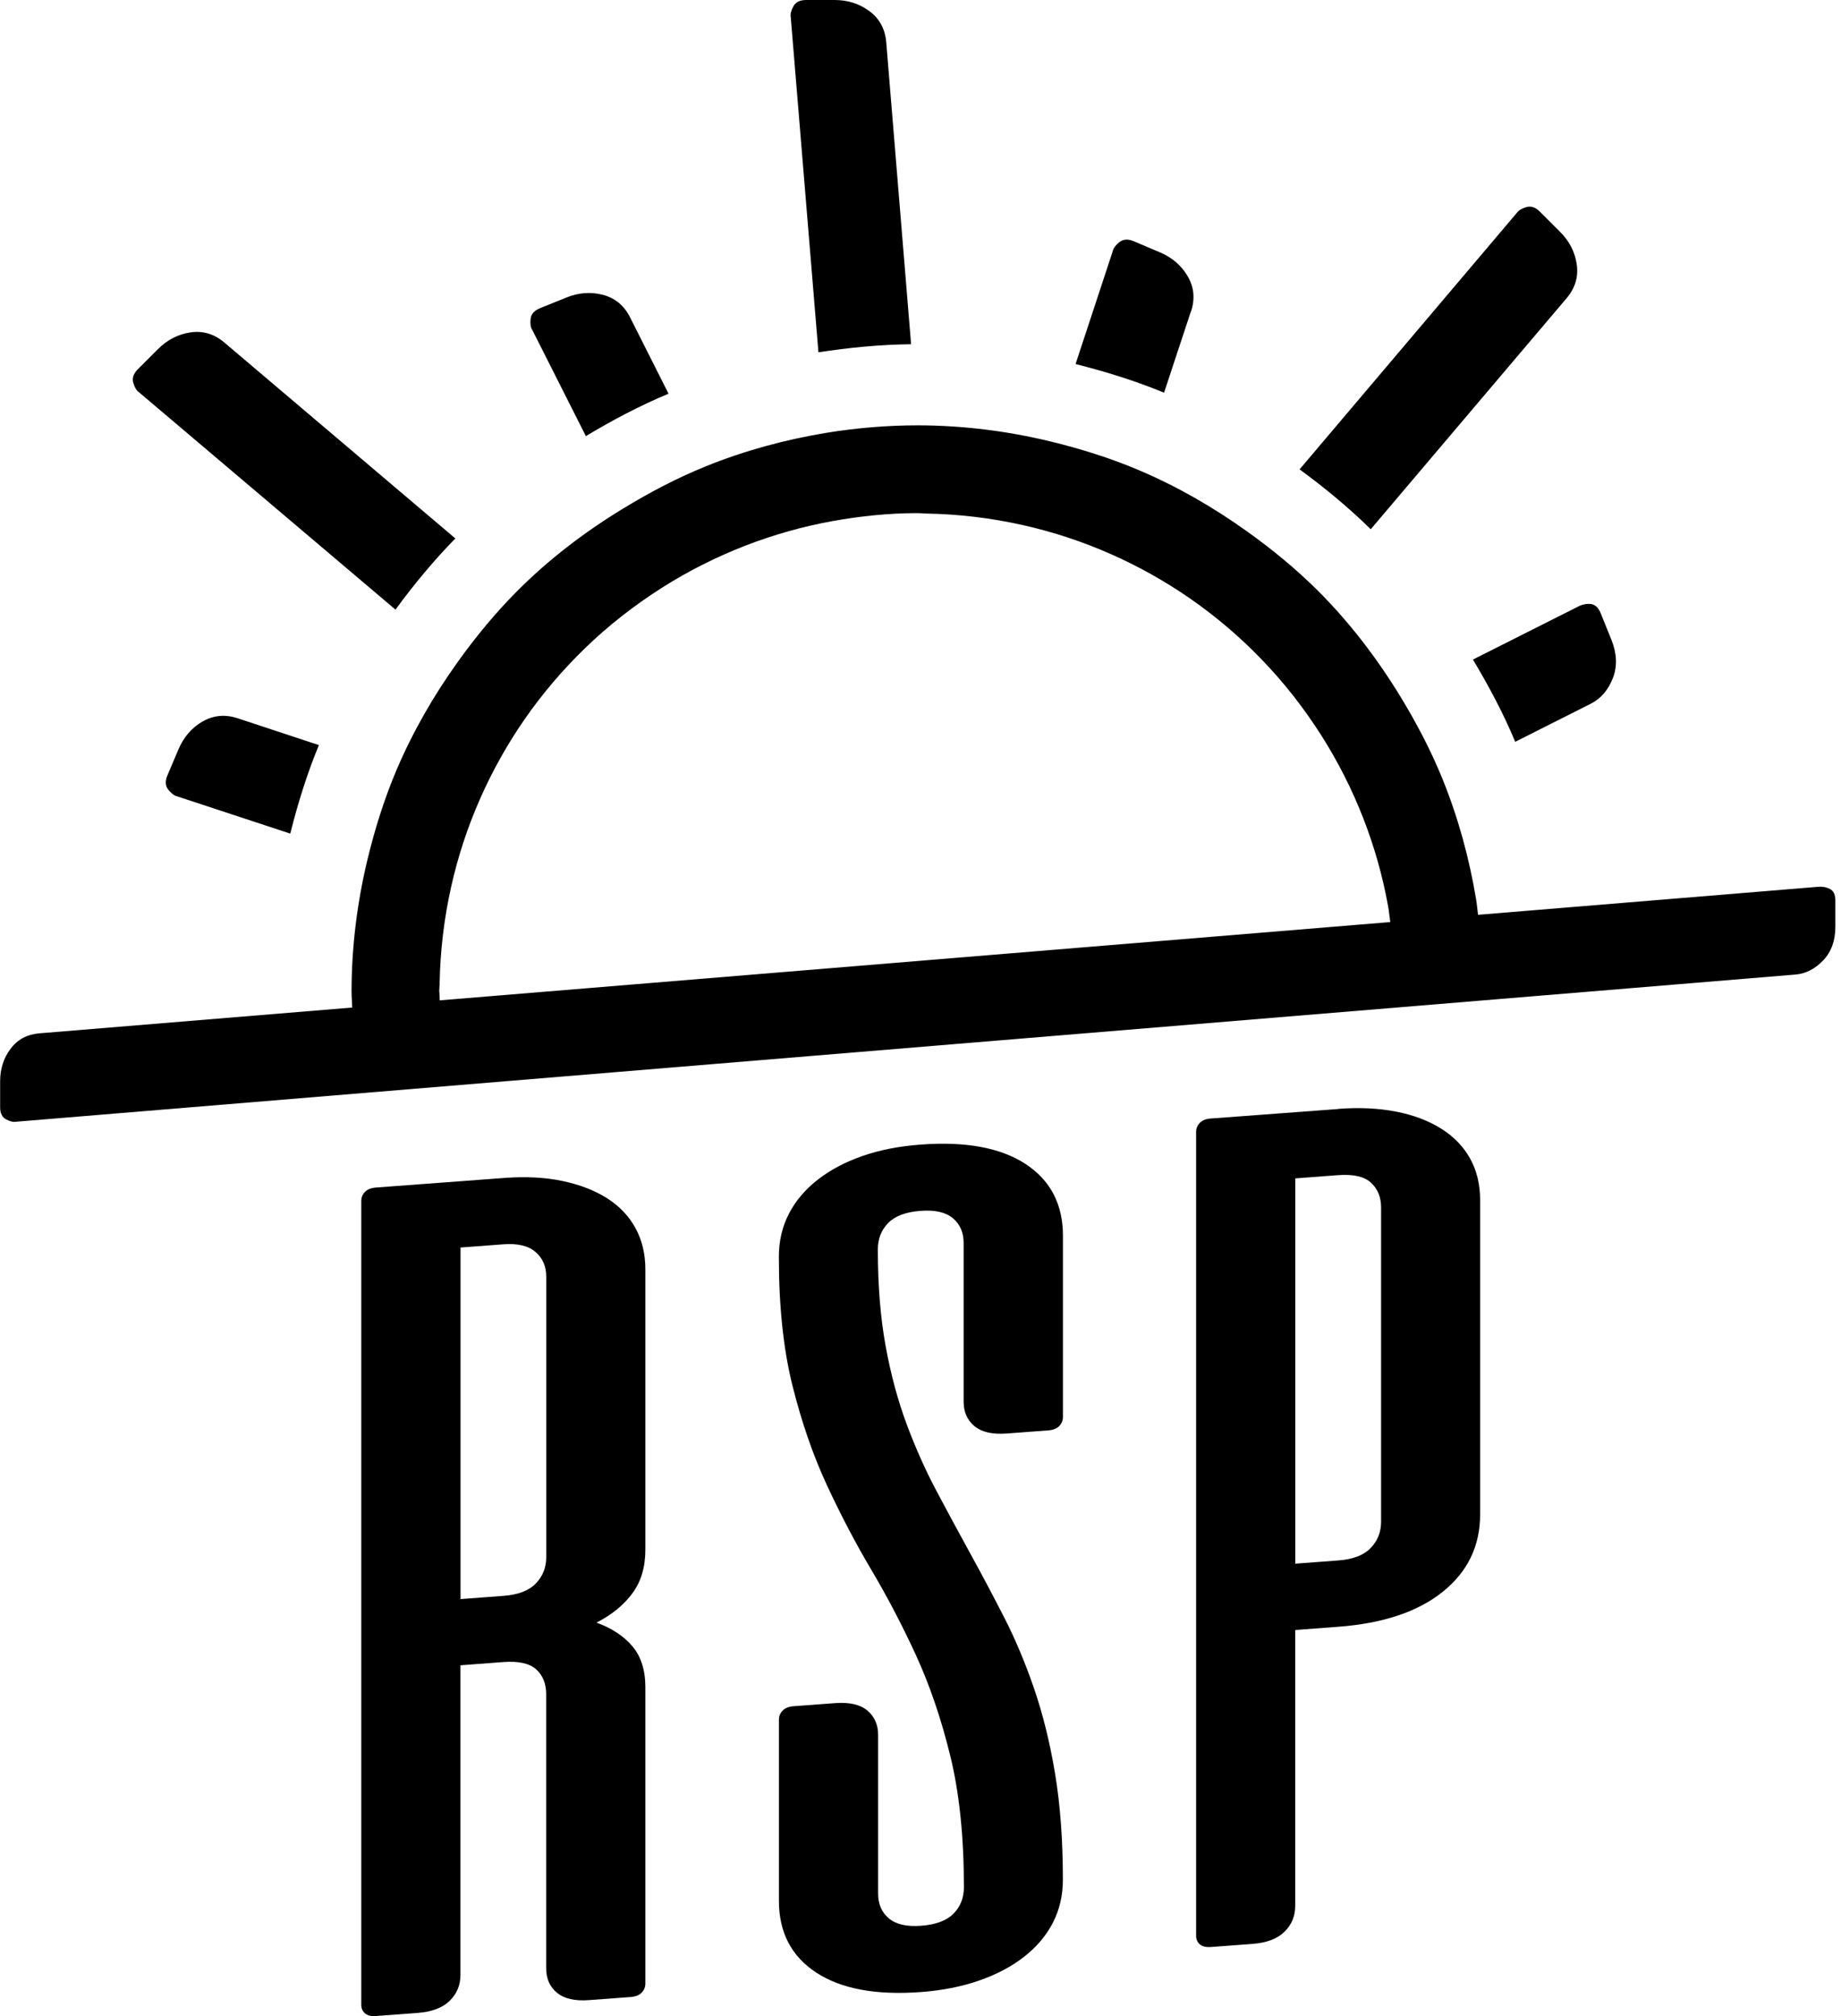
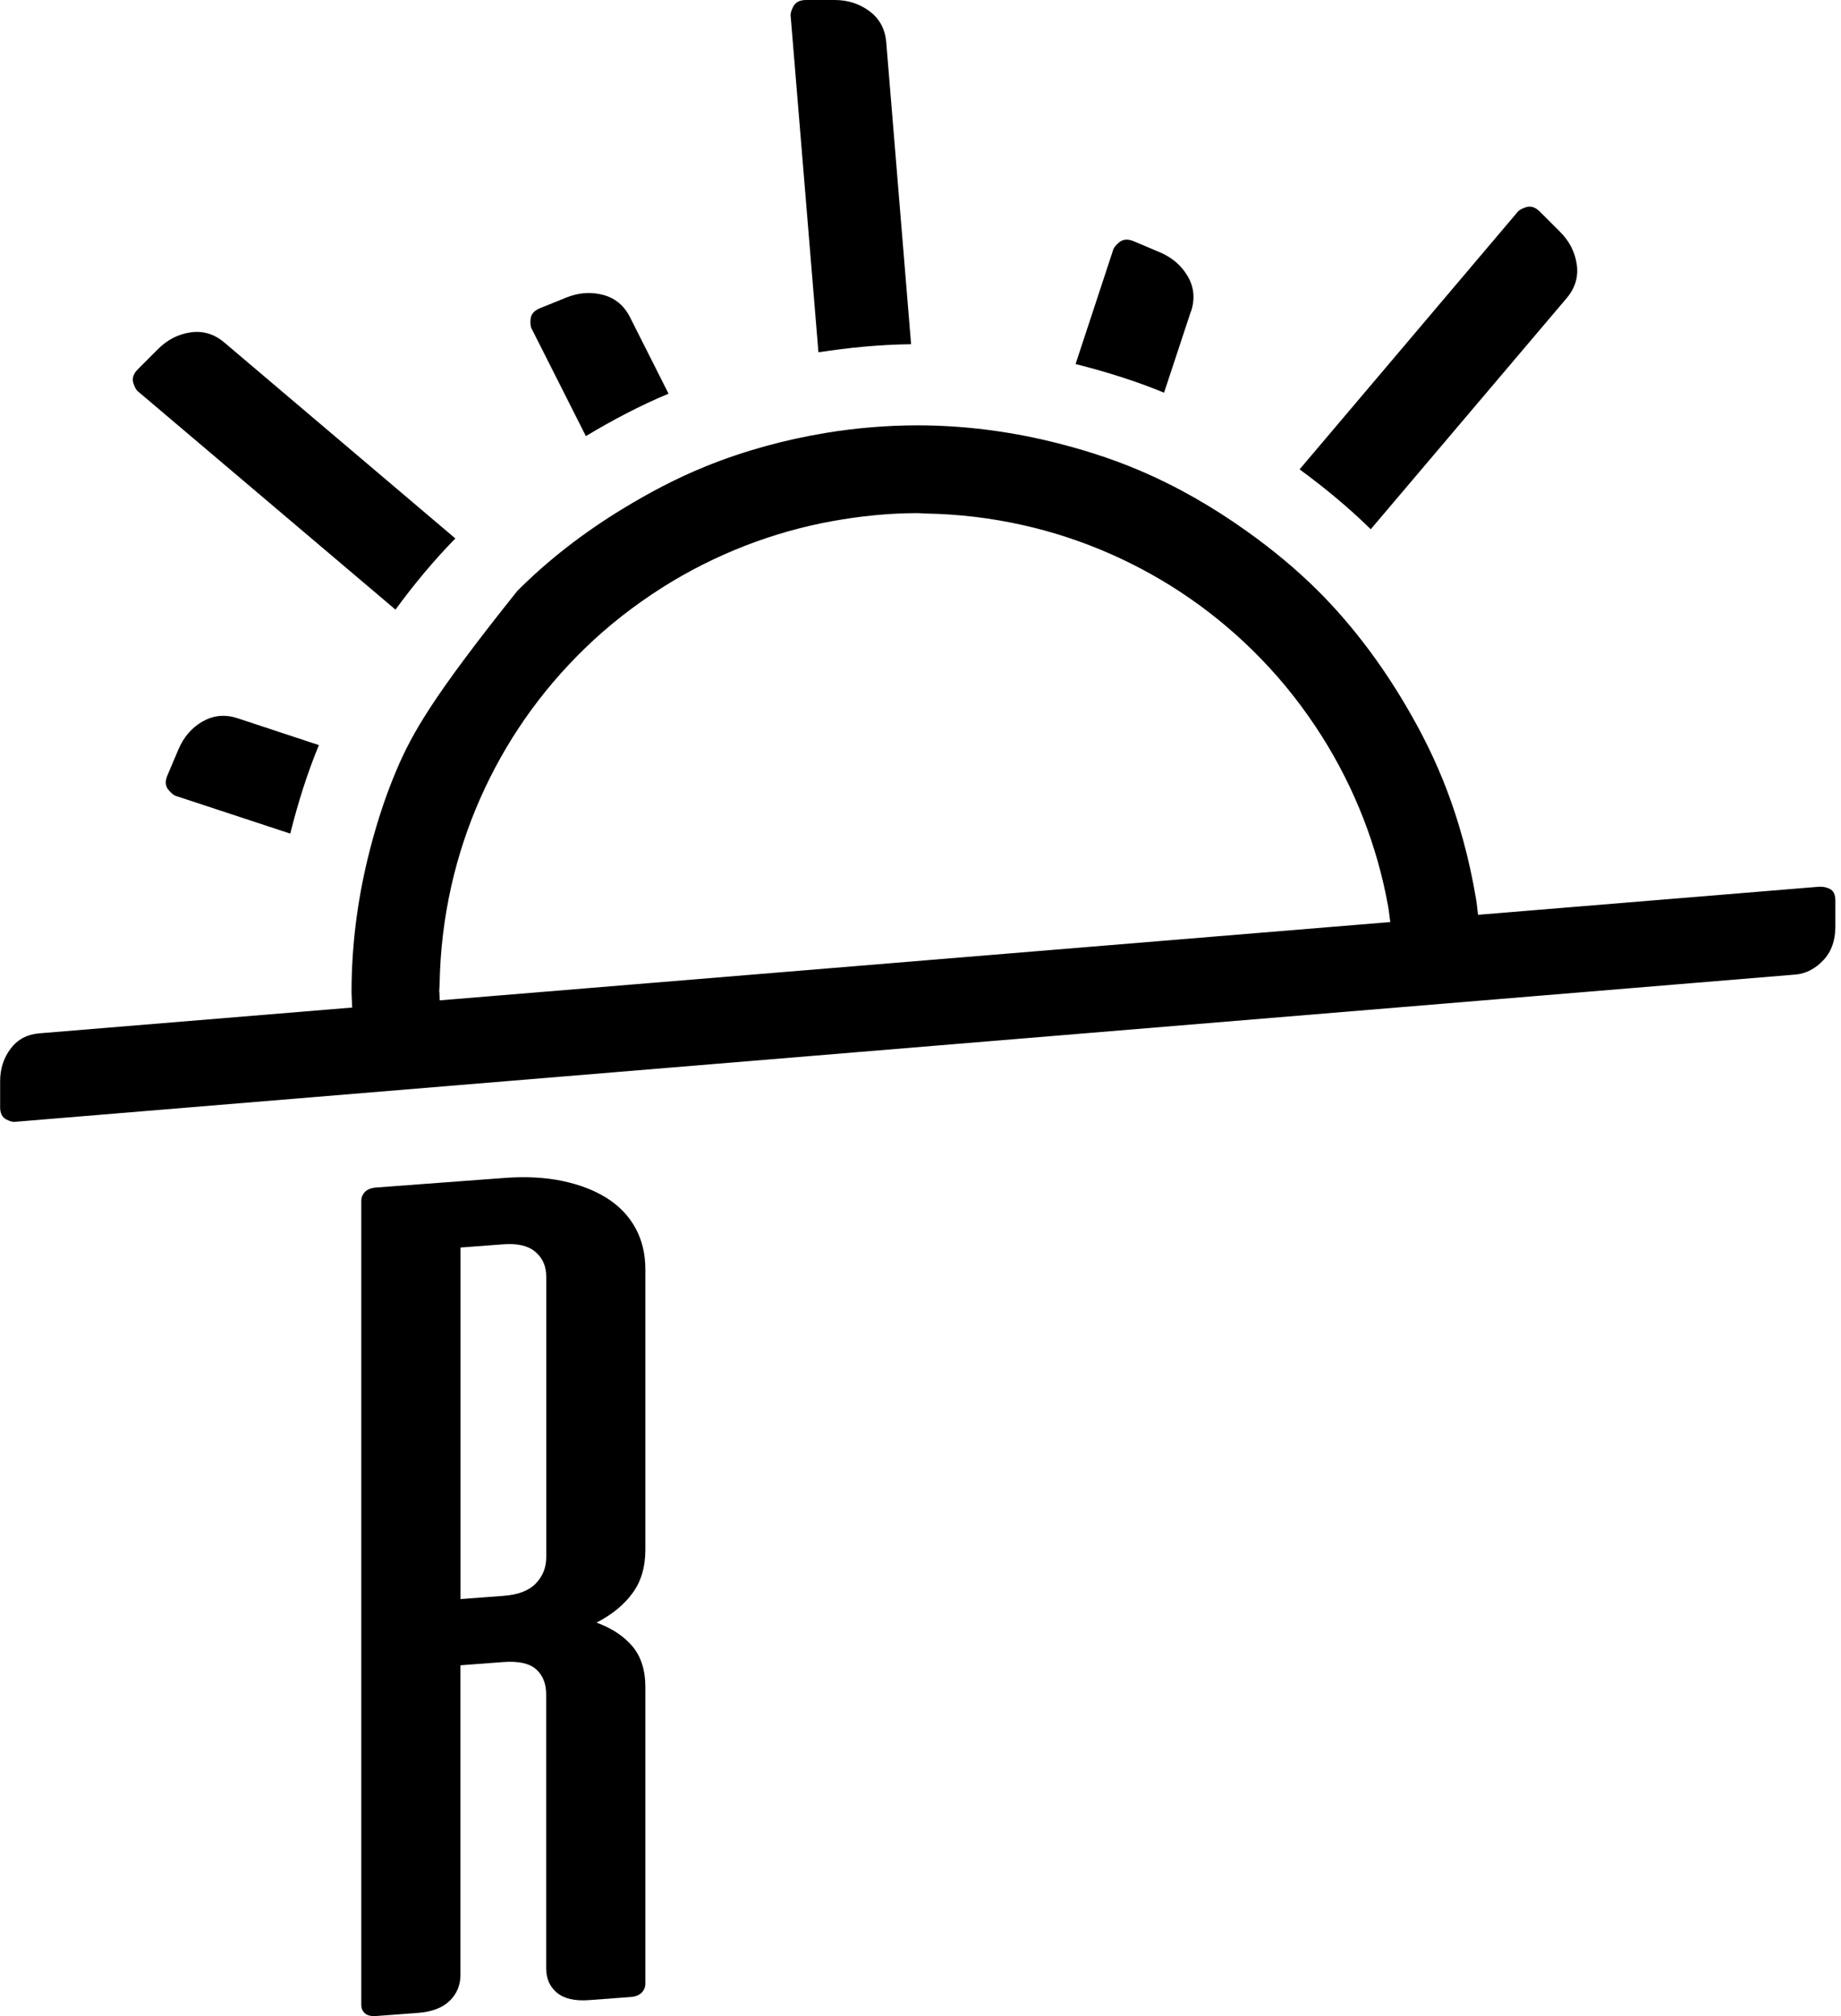
<svg xmlns="http://www.w3.org/2000/svg" width="274" height="300" viewBox="0 0 274 300" fill="none">
  <path d="M58.86 90.71C61.59 86.98 64.54 83.42 67.77 80.12L33.37 50.95C31.86 49.68 30.19 49.19 28.35 49.46C26.51 49.73 24.9 50.56 23.51 51.95L20.52 54.94C19.85 55.61 19.63 56.28 19.84 56.98C20.05 57.67 20.33 58.14 20.7 58.38L58.86 90.71Z" fill="black" />
  <path d="M30.13 107.36C28.52 108.3 27.34 109.68 26.57 111.48L24.92 115.37C24.55 116.24 24.6 116.95 25.06 117.52C25.52 118.08 25.95 118.41 26.38 118.5L43.2 124.04C44.33 119.52 45.71 115.11 47.46 110.87L35.35 106.87C33.48 106.26 31.74 106.43 30.14 107.37H30.13V107.36Z" fill="black" />
  <path d="M87.18 64.9C91.13 62.53 95.21 60.37 99.5 58.58L93.77 47.21C92.88 45.45 91.53 44.34 89.73 43.87C87.93 43.4 86.12 43.54 84.3 44.27L80.39 45.85C79.52 46.2 79.04 46.74 78.97 47.46C78.89 48.18 78.97 48.72 79.22 49.09L87.2 64.9H87.18Z" fill="black" />
  <path d="M177.27 46.33C177.88 44.46 177.71 42.72 176.77 41.11C175.83 39.5 174.45 38.32 172.64 37.55L168.75 35.9C167.88 35.53 167.17 35.58 166.6 36.03C166.04 36.48 165.71 36.92 165.62 37.35L160.08 54.17C164.6 55.31 169.01 56.68 173.25 58.43L177.25 46.32H177.27V46.33Z" fill="black" />
  <path d="M135.6 51.22L131.9 6.27C131.73 4.31 130.9 2.77 129.4 1.66C127.9 0.55 126.18 0 124.21 0H119.99C119.05 0 118.41 0.32 118.07 0.96C117.73 1.6 117.6 2.13 117.69 2.56L121.81 52.42C126.32 51.73 130.9 51.27 135.6 51.22Z" fill="black" />
  <path d="M233.18 44.35C234.45 42.84 234.94 41.17 234.67 39.33C234.4 37.49 233.57 35.87 232.18 34.49L229.19 31.5C228.52 30.83 227.85 30.61 227.15 30.82C226.46 31.03 225.99 31.32 225.75 31.68L193.42 69.84C197.15 72.57 200.72 75.52 204.01 78.75L233.18 44.35Z" fill="black" />
-   <path d="M225.51 110.38L236.88 104.65C238.32 103.88 239.38 102.63 240.05 100.88C240.73 99.14 240.65 97.24 239.82 95.17L238.24 91.26C237.89 90.39 237.38 89.93 236.71 89.87C236.05 89.82 235.41 89.96 234.81 90.29L219.22 98.14C221.57 102.06 223.73 106.11 225.51 110.37V110.38Z" fill="black" />
-   <path d="M272.31 132.26C271.76 131.99 271.16 131.89 270.53 131.96L219.98 136.12C219.87 135.33 219.82 134.54 219.68 133.75C218.68 127.78 217.08 121.82 214.72 115.98C214.7 115.93 214.68 115.89 214.66 115.84C212.9 111.51 210.75 107.46 208.39 103.59C204.88 97.85 200.82 92.57 196.2 87.95C192.91 84.67 189.34 81.74 185.6 79.07C180.55 75.46 175.17 72.36 169.48 69.95C165.23 68.15 160.81 66.77 156.32 65.68C149.9 64.13 143.3 63.3 136.61 63.29C132.03 63.29 127.43 63.67 122.83 64.43C116.84 65.43 110.87 67.03 105.01 69.4C105 69.4 104.99 69.41 104.98 69.42C100.62 71.18 96.55 73.35 92.66 75.72C86.9 79.23 81.62 83.29 76.99 87.93C73.71 91.22 70.78 94.79 68.1 98.53C64.49 103.58 61.39 108.97 58.98 114.66C57.18 118.91 55.8 123.33 54.71 127.82C53.16 134.24 52.33 140.84 52.32 147.53C52.32 148.32 52.4 149.12 52.42 149.92L5.82 153.76C4 153.92 2.58 154.69 1.56 156.07C0.53 157.45 0.02 159.05 0.02 160.87V164.78C0.02 165.65 0.32 166.24 0.91 166.56C1.5 166.87 1.99 166.99 2.39 166.91L267.35 145C268.85 144.84 270.19 144.13 271.38 142.87C272.57 141.61 273.16 139.95 273.16 137.89V133.98C273.16 133.11 272.88 132.54 272.33 132.26H272.31ZM65.37 147.56C65.37 147.19 65.42 146.83 65.43 146.46C65.51 141.47 66.1 136.62 67.15 131.93C68.17 127.37 69.63 122.98 71.48 118.79C73.32 114.64 75.53 110.7 78.09 107.01C80.73 103.21 83.73 99.69 87.05 96.47C90.55 93.07 94.42 90.06 98.56 87.43C102.44 84.97 106.57 82.89 110.91 81.2C115.07 79.59 119.41 78.35 123.9 77.54C128.02 76.8 132.24 76.35 136.58 76.35C136.95 76.35 137.31 76.4 137.69 76.41C142.68 76.49 147.53 77.08 152.22 78.13C156.78 79.15 161.17 80.61 165.36 82.46C169.51 84.3 173.45 86.51 177.14 89.07C180.94 91.71 184.47 94.71 187.68 98.03C191.07 101.52 194.08 105.37 196.7 109.5C199.15 113.36 201.23 117.47 202.91 121.78C204.53 125.96 205.78 130.31 206.59 134.83C206.73 135.61 206.8 136.41 206.92 137.2L65.45 148.85C65.45 148.42 65.39 148 65.39 147.56H65.37Z" fill="black" />
+   <path d="M272.31 132.26C271.76 131.99 271.16 131.89 270.53 131.96L219.98 136.12C219.87 135.33 219.82 134.54 219.68 133.75C218.68 127.78 217.08 121.82 214.72 115.98C214.7 115.93 214.68 115.89 214.66 115.84C212.9 111.51 210.75 107.46 208.39 103.59C204.88 97.85 200.82 92.57 196.2 87.95C192.91 84.67 189.34 81.74 185.6 79.07C180.55 75.46 175.17 72.36 169.48 69.95C165.23 68.15 160.81 66.77 156.32 65.68C149.9 64.13 143.3 63.3 136.61 63.29C132.03 63.29 127.43 63.67 122.83 64.43C116.84 65.43 110.87 67.03 105.01 69.4C105 69.4 104.99 69.41 104.98 69.42C100.62 71.18 96.55 73.35 92.66 75.72C86.9 79.23 81.62 83.29 76.99 87.93C64.49 103.58 61.39 108.97 58.98 114.66C57.18 118.91 55.8 123.33 54.71 127.82C53.16 134.24 52.33 140.84 52.32 147.53C52.32 148.32 52.4 149.12 52.42 149.92L5.82 153.76C4 153.92 2.58 154.69 1.56 156.07C0.53 157.45 0.02 159.05 0.02 160.87V164.78C0.02 165.65 0.32 166.24 0.91 166.56C1.5 166.87 1.99 166.99 2.39 166.91L267.35 145C268.85 144.84 270.19 144.13 271.38 142.87C272.57 141.61 273.16 139.95 273.16 137.89V133.98C273.16 133.11 272.88 132.54 272.33 132.26H272.31ZM65.37 147.56C65.37 147.19 65.42 146.83 65.43 146.46C65.51 141.47 66.1 136.62 67.15 131.93C68.17 127.37 69.63 122.98 71.48 118.79C73.32 114.64 75.53 110.7 78.09 107.01C80.73 103.21 83.73 99.69 87.05 96.47C90.55 93.07 94.42 90.06 98.56 87.43C102.44 84.97 106.57 82.89 110.91 81.2C115.07 79.59 119.41 78.35 123.9 77.54C128.02 76.8 132.24 76.35 136.58 76.35C136.95 76.35 137.31 76.4 137.69 76.41C142.68 76.49 147.53 77.08 152.22 78.13C156.78 79.15 161.17 80.61 165.36 82.46C169.51 84.3 173.45 86.51 177.14 89.07C180.94 91.71 184.47 94.71 187.68 98.03C191.07 101.52 194.08 105.37 196.7 109.5C199.15 113.36 201.23 117.47 202.91 121.78C204.53 125.96 205.78 130.31 206.59 134.83C206.73 135.61 206.8 136.41 206.92 137.2L65.45 148.85C65.45 148.42 65.39 148 65.39 147.56H65.37Z" fill="black" />
  <path d="M75.14 175.27C78.29 175.04 81.16 175.19 83.72 175.73C86.29 176.27 88.49 177.12 90.33 178.28C92.16 179.44 93.58 180.92 94.57 182.72C95.56 184.53 96.05 186.57 96.05 188.86V230.6C96.05 233.18 95.41 235.35 94.12 237.08C92.84 238.82 91.06 240.27 88.78 241.44C91.05 242.27 92.83 243.44 94.12 244.96C95.4 246.48 96.05 248.5 96.05 251.02V295.14C96.05 295.67 95.87 296.12 95.5 296.5C95.13 296.88 94.58 297.1 93.85 297.15L87.68 297.61C85.55 297.77 83.96 297.4 82.89 296.51C81.82 295.62 81.29 294.41 81.29 292.89V252.12C81.29 250.54 80.8 249.3 79.81 248.4C78.82 247.51 77.18 247.14 74.91 247.31L68.53 247.79V293.85C68.53 295.38 68 296.67 66.93 297.71C65.87 298.76 64.27 299.36 62.14 299.52L55.97 299.98C55.24 300.04 54.69 299.9 54.32 299.58C53.95 299.26 53.77 298.83 53.77 298.3V178.71C53.77 178.18 53.95 177.73 54.32 177.35C54.69 176.97 55.24 176.76 55.97 176.7L75.13 175.27H75.14ZM68.54 185.63V237.94L74.92 237.46C77.12 237.3 78.74 236.68 79.76 235.6C80.79 234.53 81.3 233.23 81.3 231.7V189.96C81.3 188.43 80.77 187.21 79.7 186.29C78.64 185.37 77.04 184.99 74.91 185.15L68.53 185.63H68.54Z" fill="black" />
-   <path d="M149.81 213.3C147.68 213.46 146.09 213.09 145.02 212.2C143.96 211.31 143.42 210.1 143.42 208.58V184.98C143.42 183.39 142.89 182.16 141.82 181.27C140.76 180.38 139.16 180.01 137.03 180.17C134.83 180.33 133.21 180.94 132.19 181.98C131.16 183.03 130.65 184.34 130.65 185.93C130.65 191.27 131.04 196.06 131.81 200.29C132.58 204.52 133.63 208.4 134.95 211.94C136.27 215.48 137.76 218.81 139.41 221.91C141.06 225.02 142.73 228.11 144.42 231.18C146.11 234.25 147.78 237.4 149.43 240.62C151.08 243.84 152.57 247.37 153.89 251.21C155.21 255.05 156.26 259.28 157.03 263.92C157.8 268.56 158.19 273.82 158.19 279.69C158.19 282.04 157.69 284.17 156.7 286.1C155.71 288.02 154.28 289.71 152.41 291.17C150.54 292.63 148.3 293.81 145.7 294.71C143.09 295.61 140.21 296.18 137.06 296.41C130.38 296.91 125.19 295.94 121.49 293.52C117.78 291.09 115.93 287.53 115.93 282.84V255.89C115.93 255.36 116.11 254.91 116.48 254.53C116.85 254.15 117.4 253.93 118.13 253.88L124.3 253.42C126.43 253.26 128.02 253.63 129.09 254.52C130.15 255.41 130.69 256.62 130.69 258.14V281.74C130.69 283.32 131.22 284.56 132.29 285.45C133.35 286.34 134.95 286.71 137.08 286.55C139.28 286.39 140.9 285.78 141.92 284.74C142.95 283.69 143.46 282.38 143.46 280.79C143.46 273.28 142.78 266.75 141.42 261.22C140.06 255.68 138.35 250.69 136.3 246.23C134.24 241.77 132.04 237.56 129.69 233.6C127.34 229.64 125.14 225.44 123.08 221.01C121.02 216.58 119.32 211.66 117.96 206.24C116.6 200.82 115.92 194.41 115.92 187.02C115.92 184.67 116.41 182.54 117.41 180.61C118.4 178.69 119.83 177 121.7 175.54C123.57 174.08 125.79 172.9 128.36 172.01C130.93 171.11 133.83 170.55 137.06 170.31C143.74 169.81 148.93 170.78 152.64 173.2C156.34 175.63 158.2 179.19 158.2 183.88V210.83C158.2 211.36 158.01 211.81 157.65 212.19C157.28 212.57 156.73 212.79 156 212.84L149.84 213.3H149.81Z" fill="black" />
-   <path d="M199.16 165C202.31 164.76 205.19 164.9 207.8 165.41C210.41 165.92 212.64 166.77 214.51 167.95C216.38 169.13 217.81 170.61 218.8 172.39C219.79 174.17 220.29 176.23 220.29 178.58V225.34C220.29 230.04 218.44 233.87 214.73 236.85C211.03 239.83 205.83 241.56 199.16 242.06L192.77 242.54V283.58C192.77 285.11 192.24 286.39 191.17 287.44C190.11 288.49 188.51 289.09 186.38 289.25L180.22 289.71C179.49 289.76 178.94 289.63 178.57 289.31C178.2 288.98 178.02 288.56 178.02 288.03V168.44C178.02 167.91 178.2 167.46 178.57 167.08C178.94 166.7 179.49 166.48 180.22 166.43L199.15 165.02V165H199.16ZM192.78 175.34V232.67L199.17 232.19C201.37 232.03 202.98 231.41 204.01 230.33C205.04 229.26 205.55 227.96 205.55 226.43V179.67C205.55 178.14 205.06 176.92 204.06 175.99C203.07 175.07 201.44 174.69 199.16 174.86L192.77 175.34H192.78Z" fill="black" />
</svg>